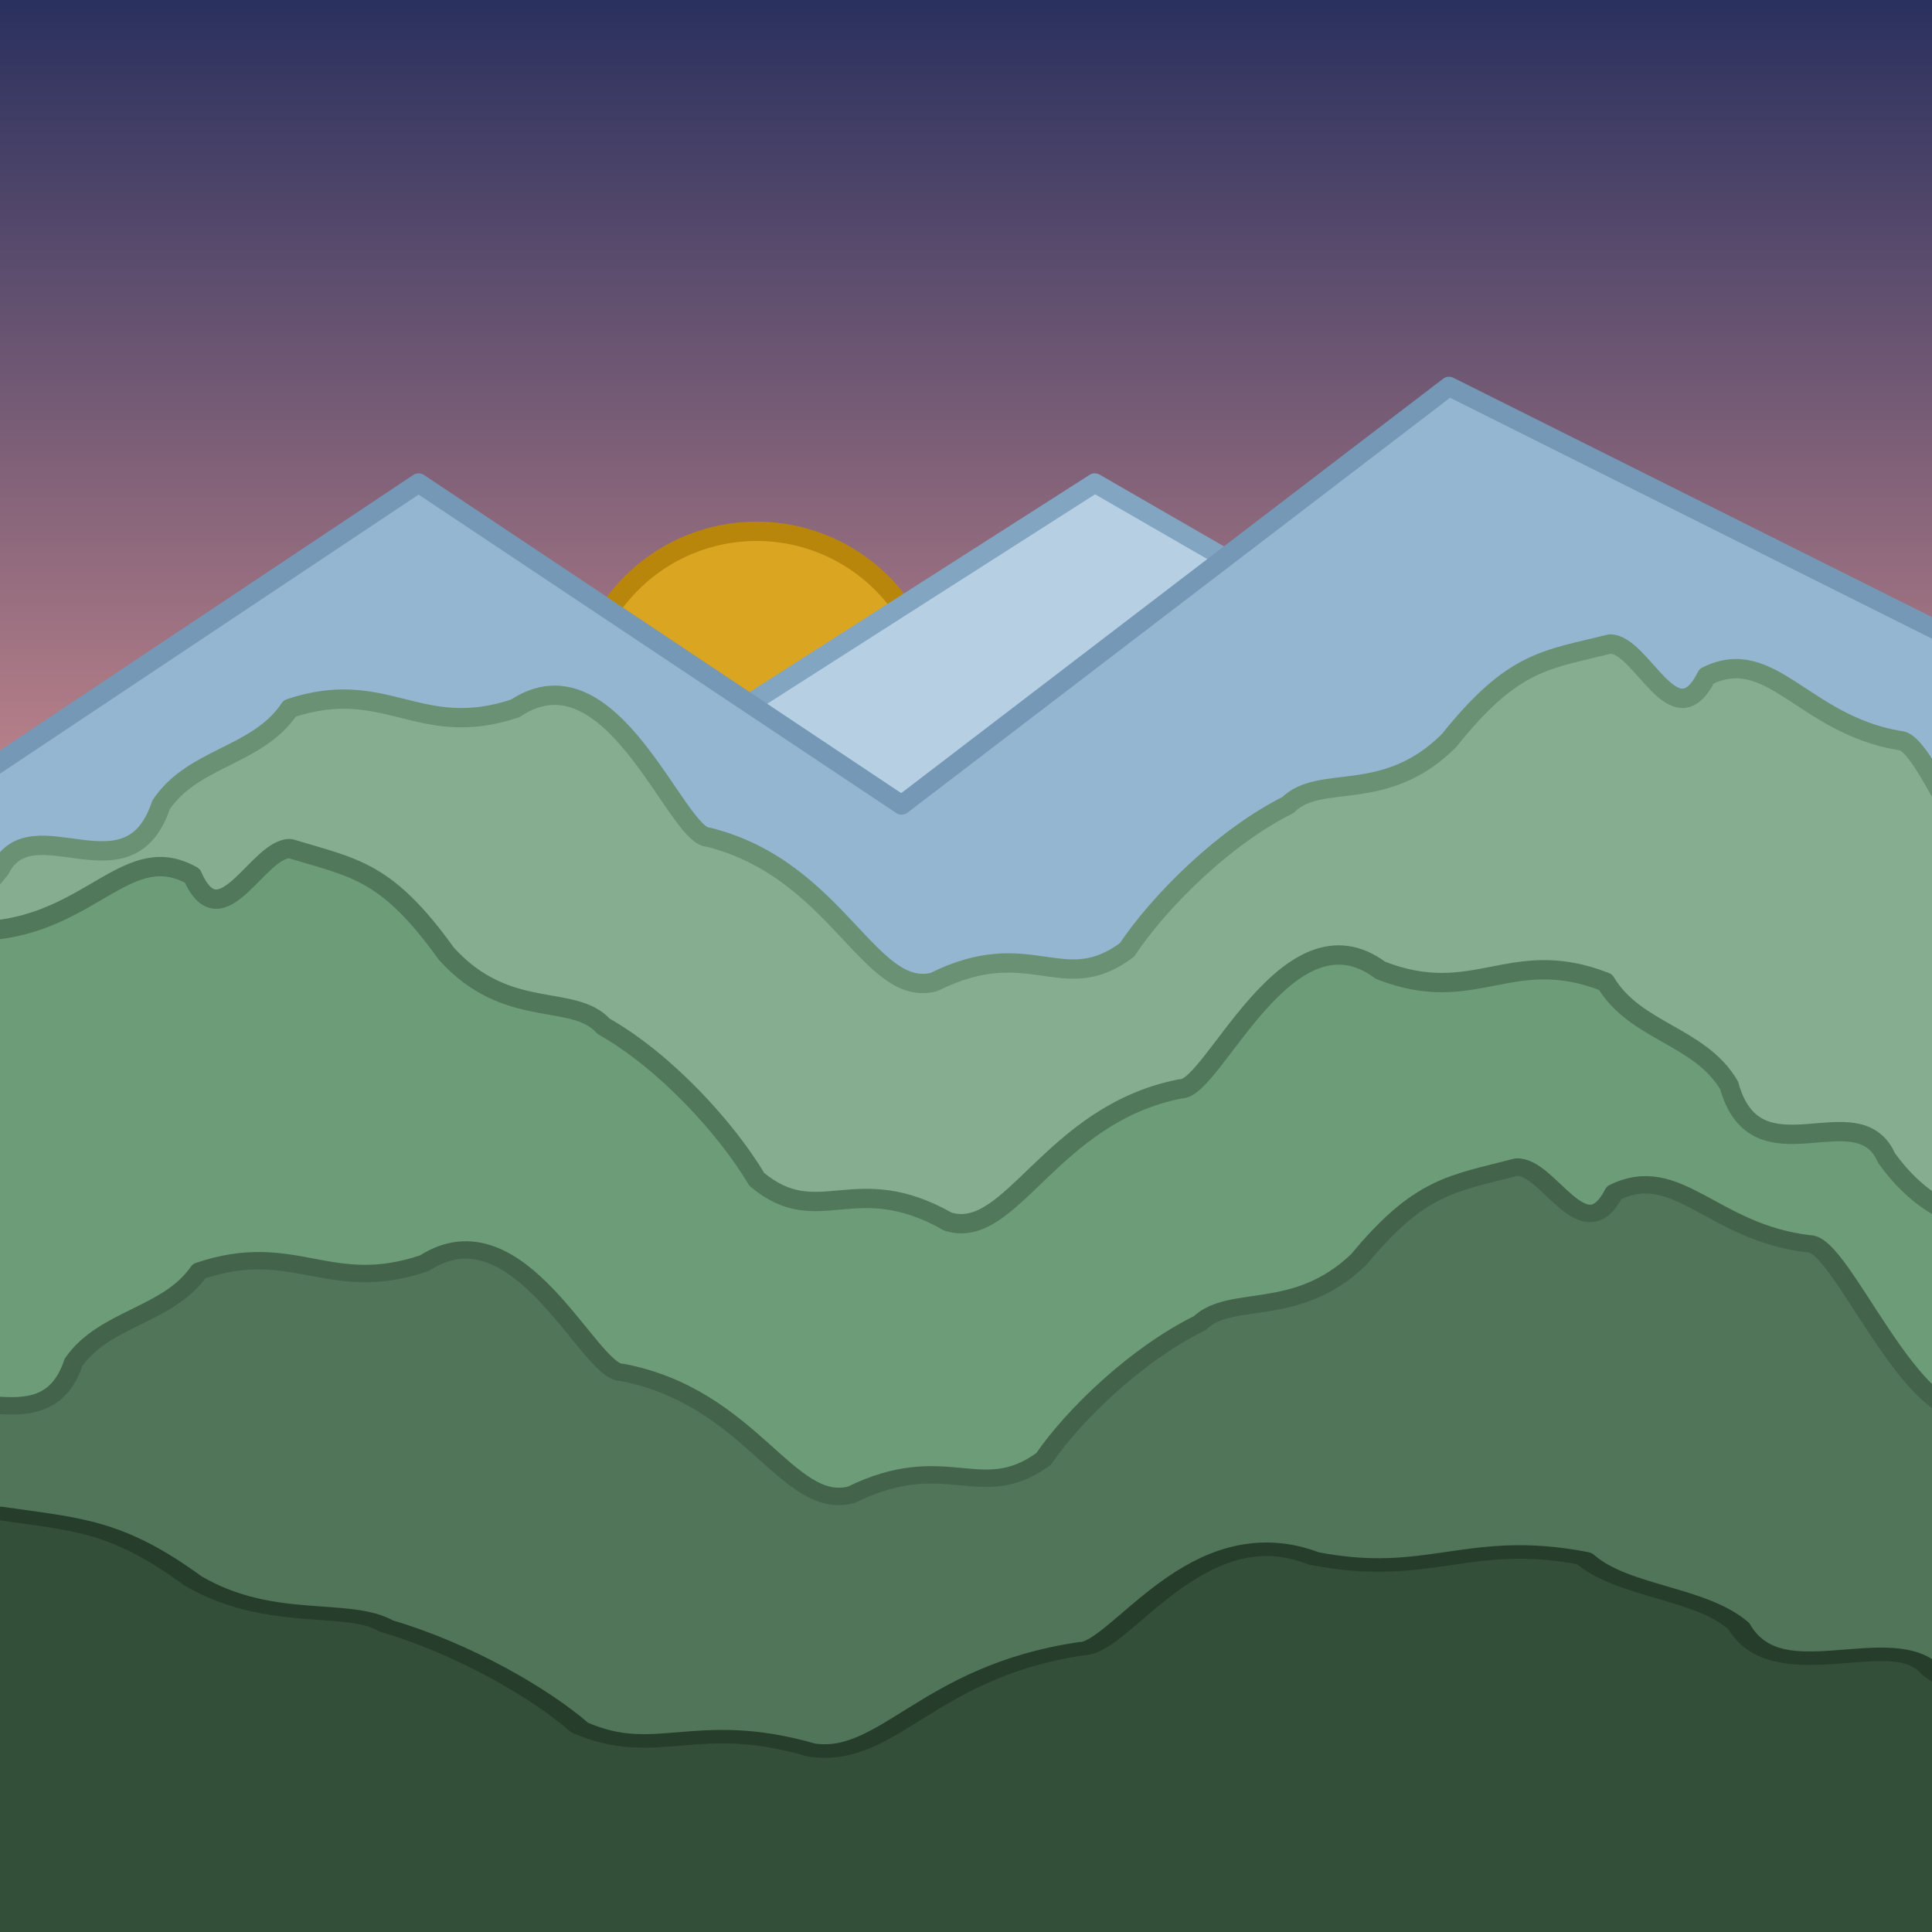
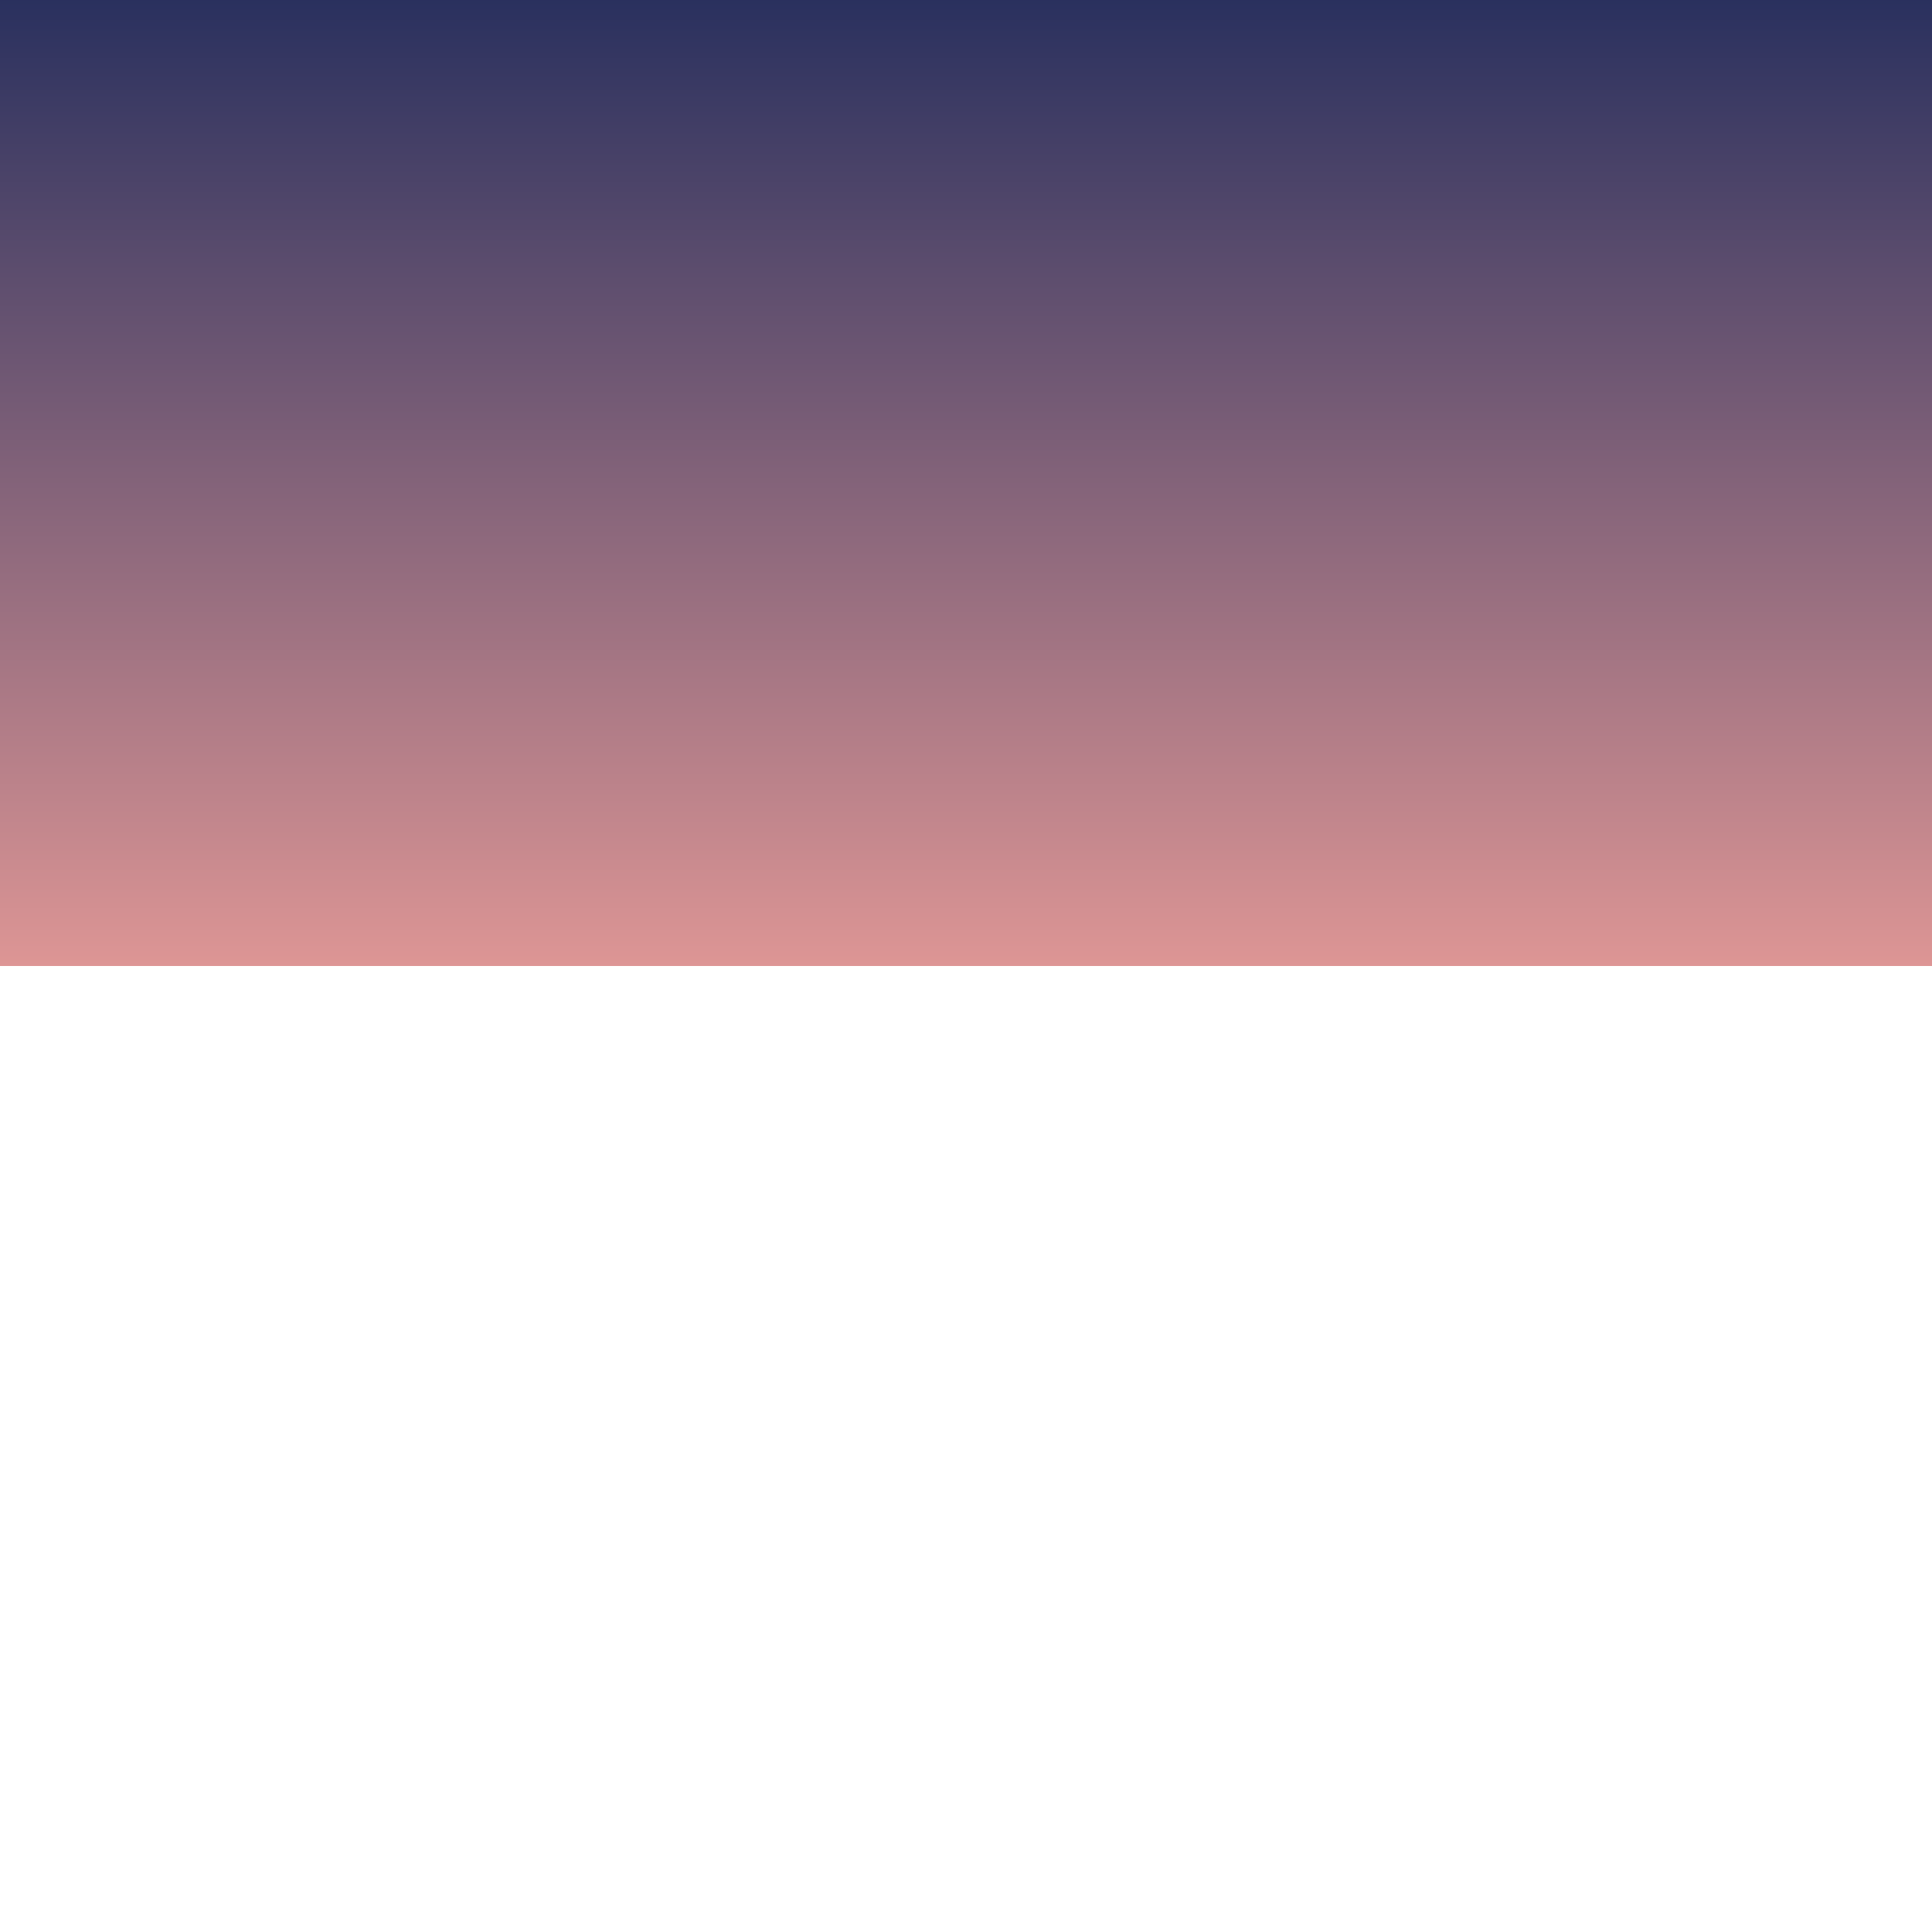
<svg xmlns="http://www.w3.org/2000/svg" xmlns:xlink="http://www.w3.org/1999/xlink" height="600px" width="600px">
  <defs>
    <g id="hill">
-       <path d="M -80,300         C -80,300,-70,295,-50,300          C -40,285,-20,295,0,270          C 10,250,40,280,50,250          C 60,235,80,235,90,220          C 120,210,130,230,160,220          C 190,200,210,260,220,260          C 260,270,270,310,290,305          C 320,290,330,310,350,295          C 360,280,380,260,400,250          C 410,240,430,250,450,230          C 470,205,480,205,500,200          C 510,200,520,230,530,210          C 550,200,560,225,590,230          C 600,230,620,295,640,290          L680,500 L-120,500" stroke-width="6" stroke-linejoin="round" />
-     </g>
+       </g>
    <linearGradient id="sky" x1="0%" x2="0%" y1="0%" y2="100%">
      <stop offset="0%" stop-color="#29305e" />
      <stop offset="100%" stop-color="#de9695" />
    </linearGradient>
  </defs>
  <rect x="0" y="0" height="300" width="600" fill="url(#sky)" stroke-width="0" />
-   <path d="M 180, 220 A 25,25,0,0,1,290,220" fill="goldenrod" stroke="darkgoldenrod" stroke-width="6" />
-   <path d="M -20,380         L 340, 150         L 600, 300         L680,500 L-120,500" fill="#b6cfe3" stroke="#82a5c2" stroke-width="6" stroke-linejoin="round" />
-   <path d="M -20,250         L 130, 150         L 280, 250         L 450, 120         L 650, 220         L680,500 L-120,500" fill="#94b6d1" stroke="#7498b5" stroke-width="6" stroke-linejoin="round" />
  <use fill="#86ad90" stroke="#6a9174" xlink:href="#hill" />
  <use transform="translate(600,90) rotate(3) scale(-1, 1)" fill="#6d9c78" stroke="#51785b" xlink:href="#hill" />
  <use transform="translate(-35,200) rotate(-2)  scale(1, 0.9)" fill="#507559" stroke="#43634b" xlink:href="#hill" />
  <use transform="translate(600,330) scale(-1.2, 0.7)" fill="#334f3a" stroke="#273d2c" xlink:href="#hill" />
</svg>